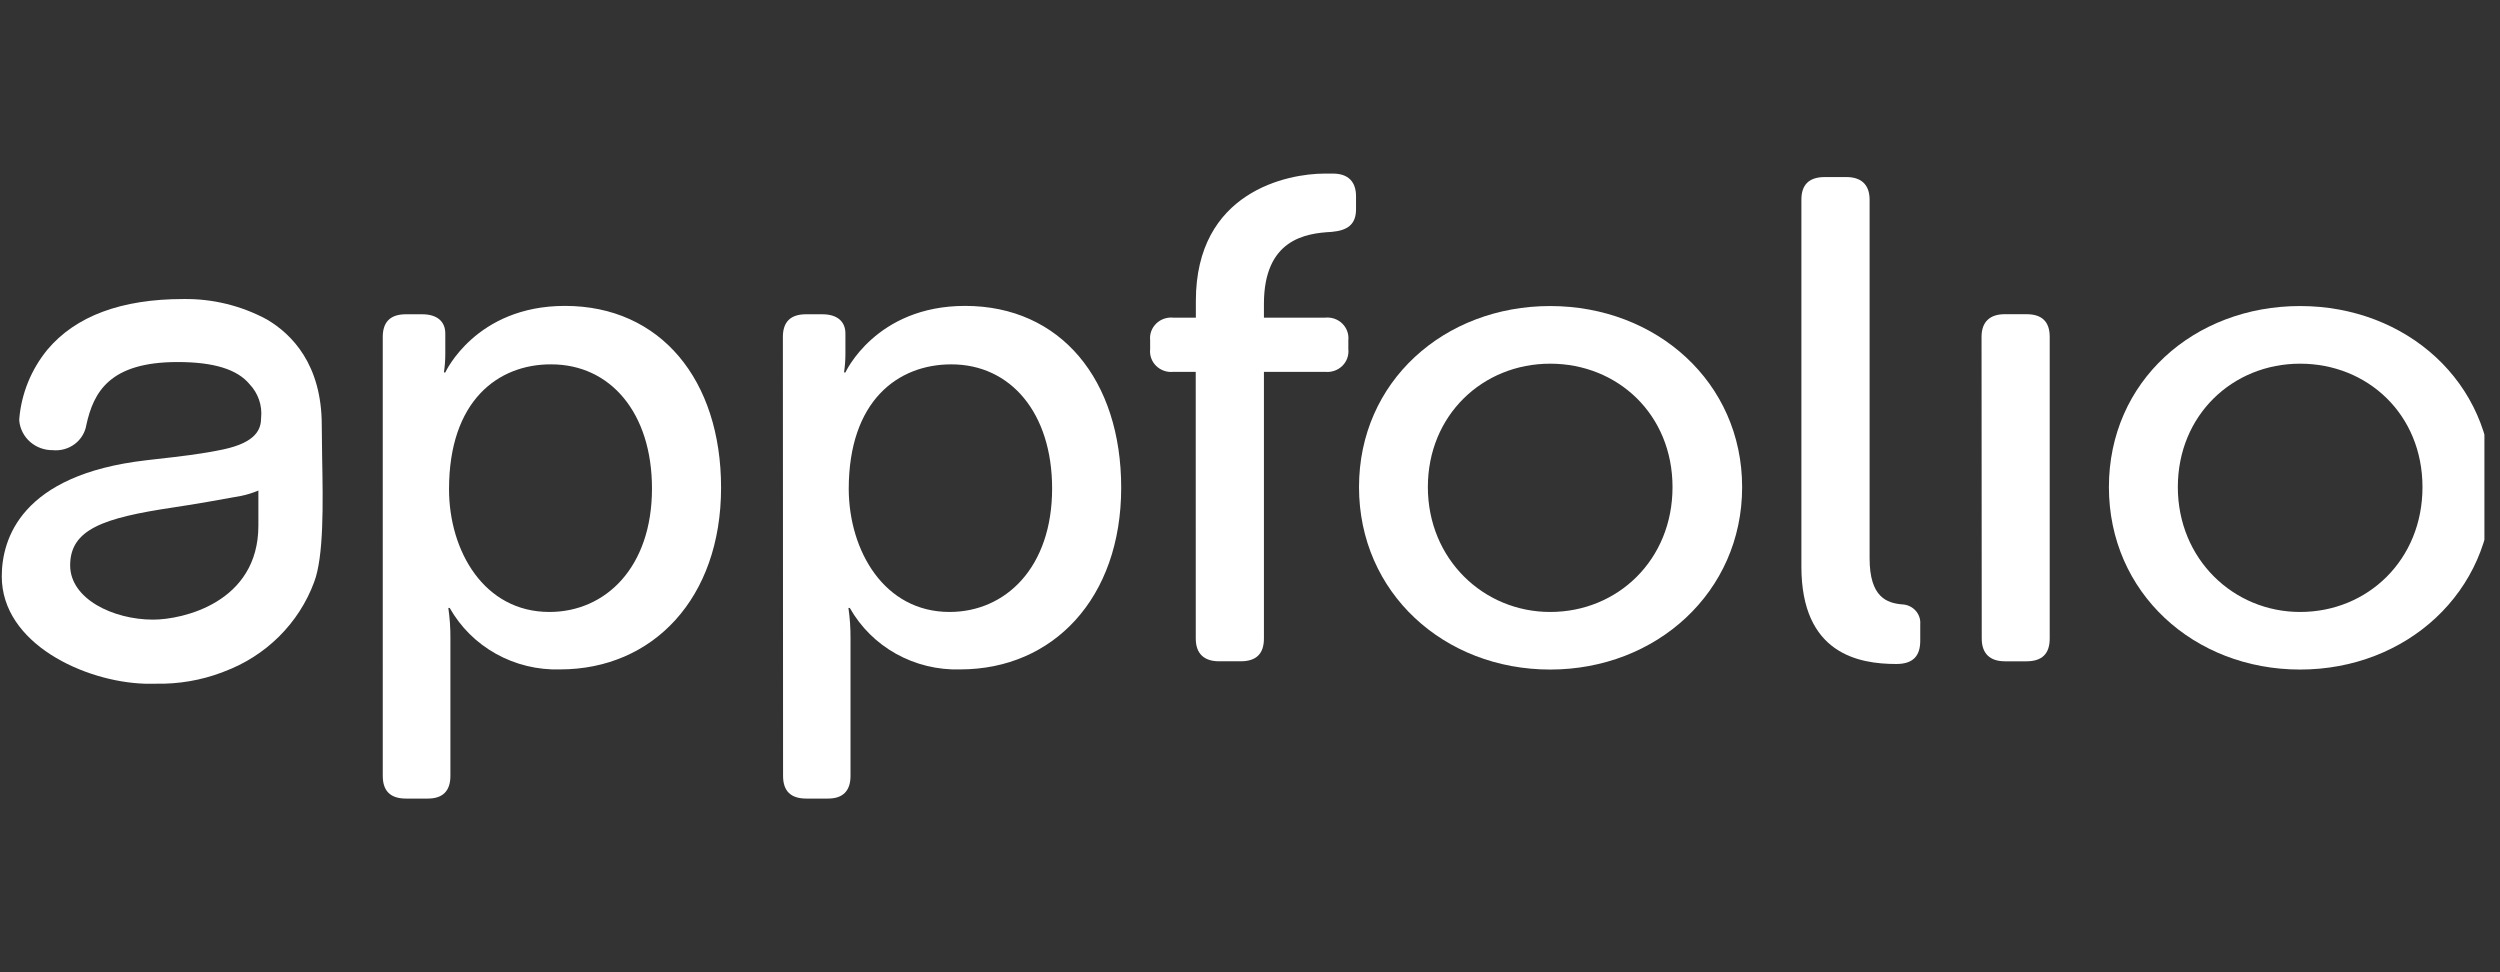
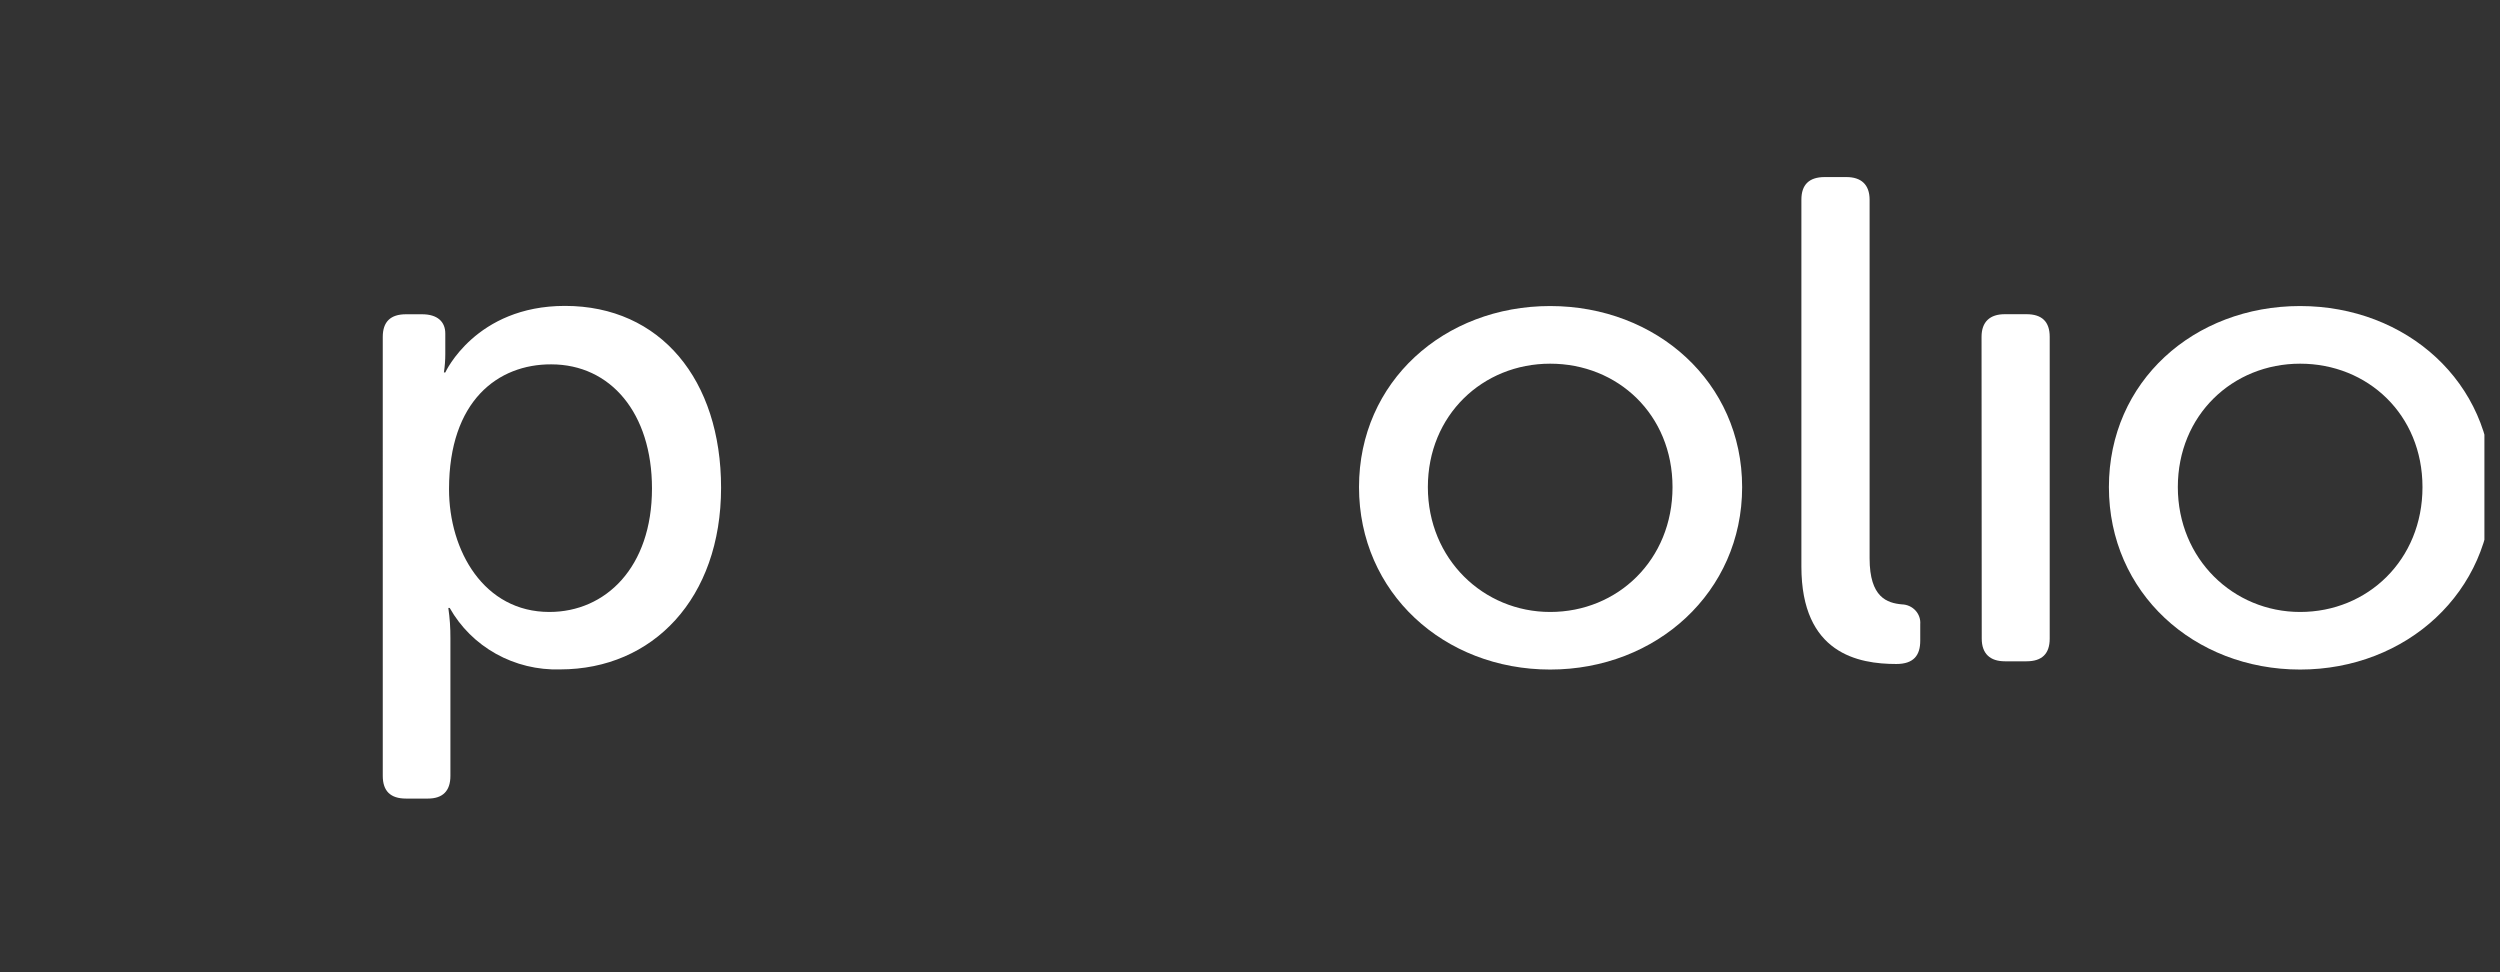
<svg xmlns="http://www.w3.org/2000/svg" fill="none" height="56" viewBox="0 0 144 56" width="144">
  <rect x="0" y="0" width="144" height="56" fill="#333333" stroke="none" />
  <clipPath id="a">
    <path d="m.102 0h143v56h-143z" />
  </clipPath>
  <g clip-path="url(#a)" fill="#fff">
-     <path d="m18.555 26.325c0-.662-.022-1.288-.022-1.837 0-3.49-1.716-5.235-3.157-6.085-1.472-.797-3.132-1.203-4.815-1.179-3.57 0-6.201.981-7.826 2.91-.937 1.143-1.503 2.534-1.625 3.993-.004.038-.004.076 0 .113.045.466.268.899.625 1.212.357.313.822.483 1.302.477.453.045.907-.081 1.268-.353.361-.272.6-.669.67-1.109.414-1.876 1.332-3.614 5.254-3.614 2.079 0 3.436.418 4.147 1.278.244.257.429.561.544.893.115.332.155.684.12 1.032 0 .637-.247 1.416-2.177 1.83-1.252.266-2.569.414-3.842.556l-.61.071c-7.22.832-8.309 4.549-8.309 6.687 0 3.88 4.782 6.074 8.236 6.181h.639c1.306.028 2.606-.195 3.824-.655l.105-.043c1.194-.444 2.276-1.134 3.171-2.024.895-.89 1.583-1.957 2.017-3.13.562-1.476.512-4.52.461-7.204zm-3.672 3.947c0 4.446-4.376 5.419-6.063 5.419-2.3 0-4.779-1.193-4.779-3.126 0-2.082 1.919-2.736 5.954-3.338 1.049-.156 2.758-.45 3.89-.662.343-.07.677-.174.998-.311z" />
    <path d="m22.047 19.405c0-.867.443-1.303 1.335-1.303h.932c.889 0 1.335.435 1.335 1.108v1.182c-0.0.355-.027.71-.08 1.062h.08s1.742-3.834 6.894-3.834c5.508 0 8.991 4.265 8.991 10.471 0 6.372-3.929 10.467-9.274 10.467-1.291.039-2.568-.272-3.689-.896-1.122-.625-2.045-1.54-2.667-2.644h-.08c.084.576.124 1.157.12 1.738v7.936c0 .871-.446 1.306-1.295 1.306h-1.266c-.892 0-1.335-.435-1.335-1.306zm9.597 15.844c3.24 0 5.91-2.57 5.91-7.112 0-4.347-2.387-7.15-5.805-7.15-3.062-.011-5.885 2.092-5.885 7.189 0 3.558 2.014 7.073 5.78 7.073z" />
-     <path d="m45.094 19.405c0-.867.443-1.303 1.335-1.303h.932c.889 0 1.335.435 1.335 1.108v1.182c-0.0.355-.027.71-.08 1.062h.08s1.742-3.834 6.894-3.834c5.508 0 8.991 4.265 8.991 10.471 0 6.372-3.926 10.467-9.274 10.467-1.291.039-2.568-.272-3.69-.896-1.122-.625-2.045-1.54-2.667-2.644h-.08c.084.576.123 1.157.12 1.738v7.936c0 .871-.446 1.306-1.295 1.306h-1.255c-.892 0-1.335-.435-1.335-1.306zm9.597 15.844c3.24 0 5.911-2.57 5.911-7.112 0-4.347-2.387-7.15-5.805-7.15-3.077 0-5.91 2.092-5.91 7.189.018 3.558 2.043 7.073 5.809 7.073z" />
-     <path d="m68.874 21.419h-1.288c-.18.019-.363-.002-.534-.061s-.327-.155-.455-.28c-.129-.125-.226-.277-.287-.444-.06-.167-.082-.345-.062-.522v-.513c-.019-.176.003-.354.063-.52.061-.167.159-.318.287-.443s.284-.22.455-.279c.171-.059.353-.079.533-.06h1.295v-.949c-.007-6.322 5.297-7.349 7.412-7.349h.486c.882 0 1.328.474 1.328 1.303v.75c0 .871-.482 1.225-1.415 1.306-1.499.078-3.89.432-3.89 4.149v.789h3.524c.18-.019.362.002.533.06.171.059.326.154.454.279s.227.276.287.443c.06.167.083.344.064.52v.513c.019.176-.002.354-.062.522-.061.167-.159.319-.287.444-.128.125-.284.221-.455.28s-.354.08-.534.061h-3.524v15.366c0 .871-.442 1.306-1.335 1.306h-1.256c-.849 0-1.335-.435-1.335-1.306z" />
    <path d="m89.291 17.628c6.118 0 11.056 4.386 11.056 10.432s-4.938 10.506-11.056 10.506c-6.117 0-11.012-4.425-11.012-10.51 0-6.085 4.909-10.428 11.012-10.428zm0 17.621c3.889 0 7.046-3.002 7.046-7.189s-3.156-7.112-7.046-7.112c-3.889 0-7.046 2.963-7.046 7.108 0 4.145 3.2 7.193 7.046 7.193z" />
    <path d="m103.76 11.502c0-.866.446-1.3 1.338-1.303h1.256c.849 0 1.335.435 1.335 1.303v20.662c0 2.255 1.012 2.57 1.861 2.648.148.004.293.037.428.098.134.06.254.147.353.254.099.107.174.233.222.37.047.137.065.281.053.425v.945c0 .828-.363 1.342-1.379 1.342-2.177 0-5.467-.591-5.467-5.611z" />
    <path d="m114.137 19.401c0-.867.486-1.303 1.335-1.303h1.255c.893 0 1.336.435 1.336 1.303v17.384c0 .871-.443 1.306-1.336 1.306h-1.244c-.849 0-1.335-.435-1.335-1.306z" />
    <path d="m132.488 17.628c6.118 0 11.056 4.386 11.056 10.432s-4.938 10.506-11.056 10.506c-6.117 0-11.015-4.425-11.015-10.51 0-6.085 4.895-10.428 11.015-10.428zm0 17.621c3.89 0 7.047-3.002 7.047-7.189s-3.157-7.112-7.047-7.112c-3.889 0-7.045 2.963-7.045 7.108 0 4.145 3.2 7.193 7.045 7.193z" />
  </g>
</svg>